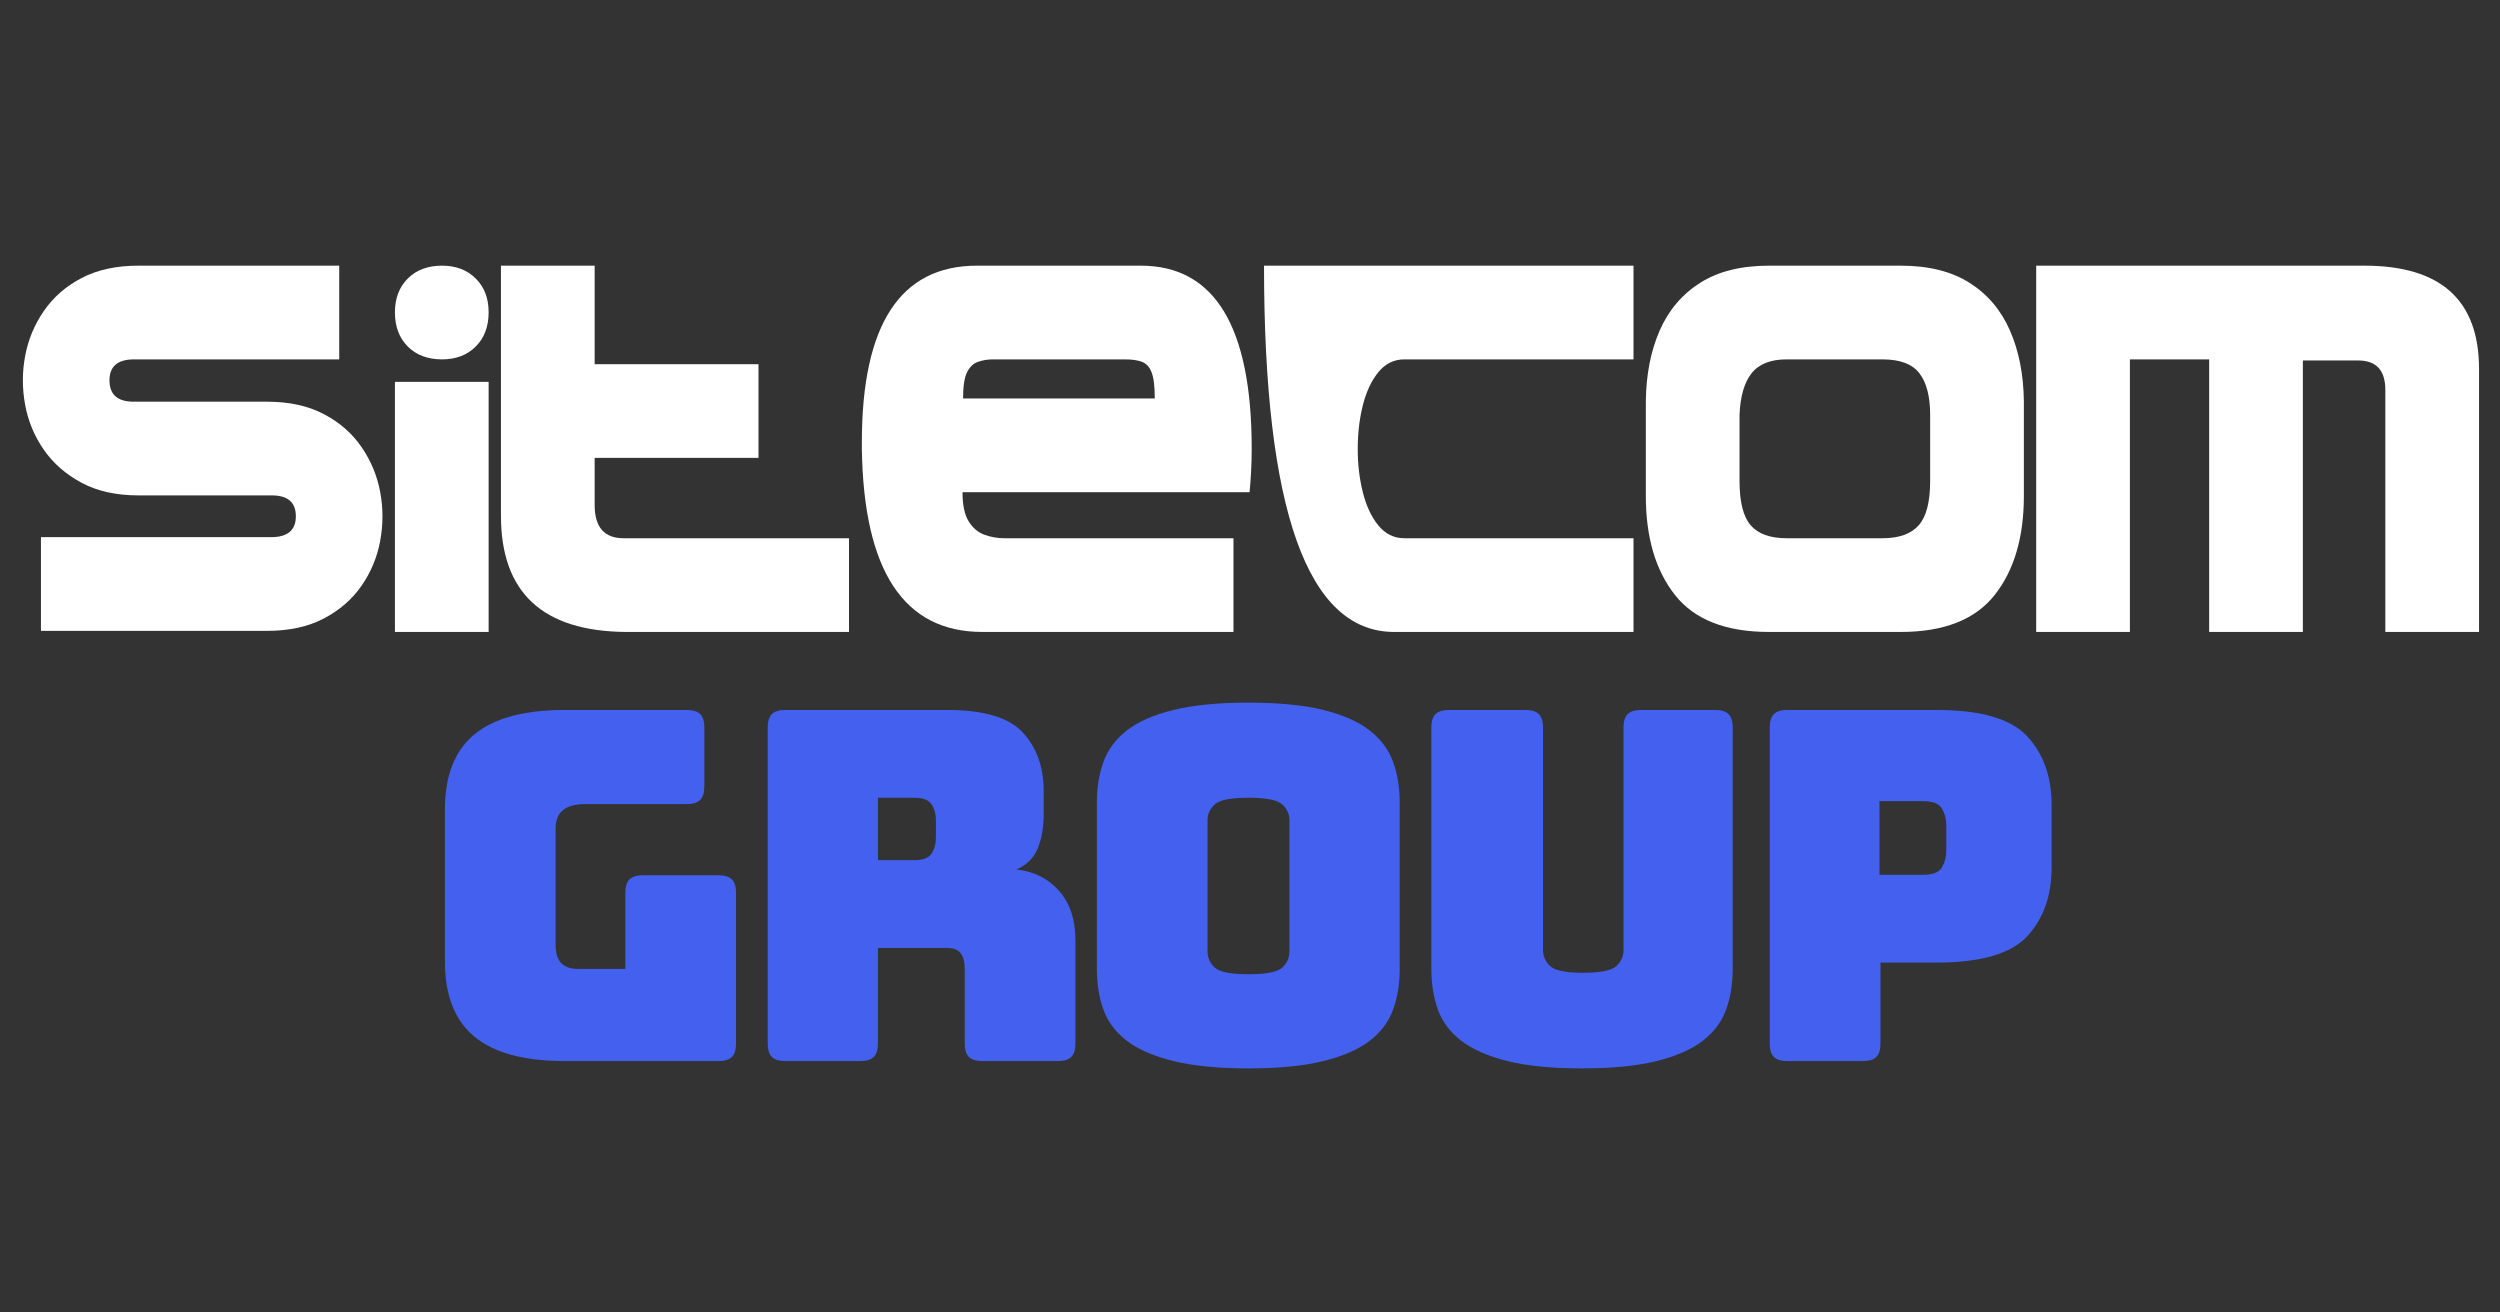
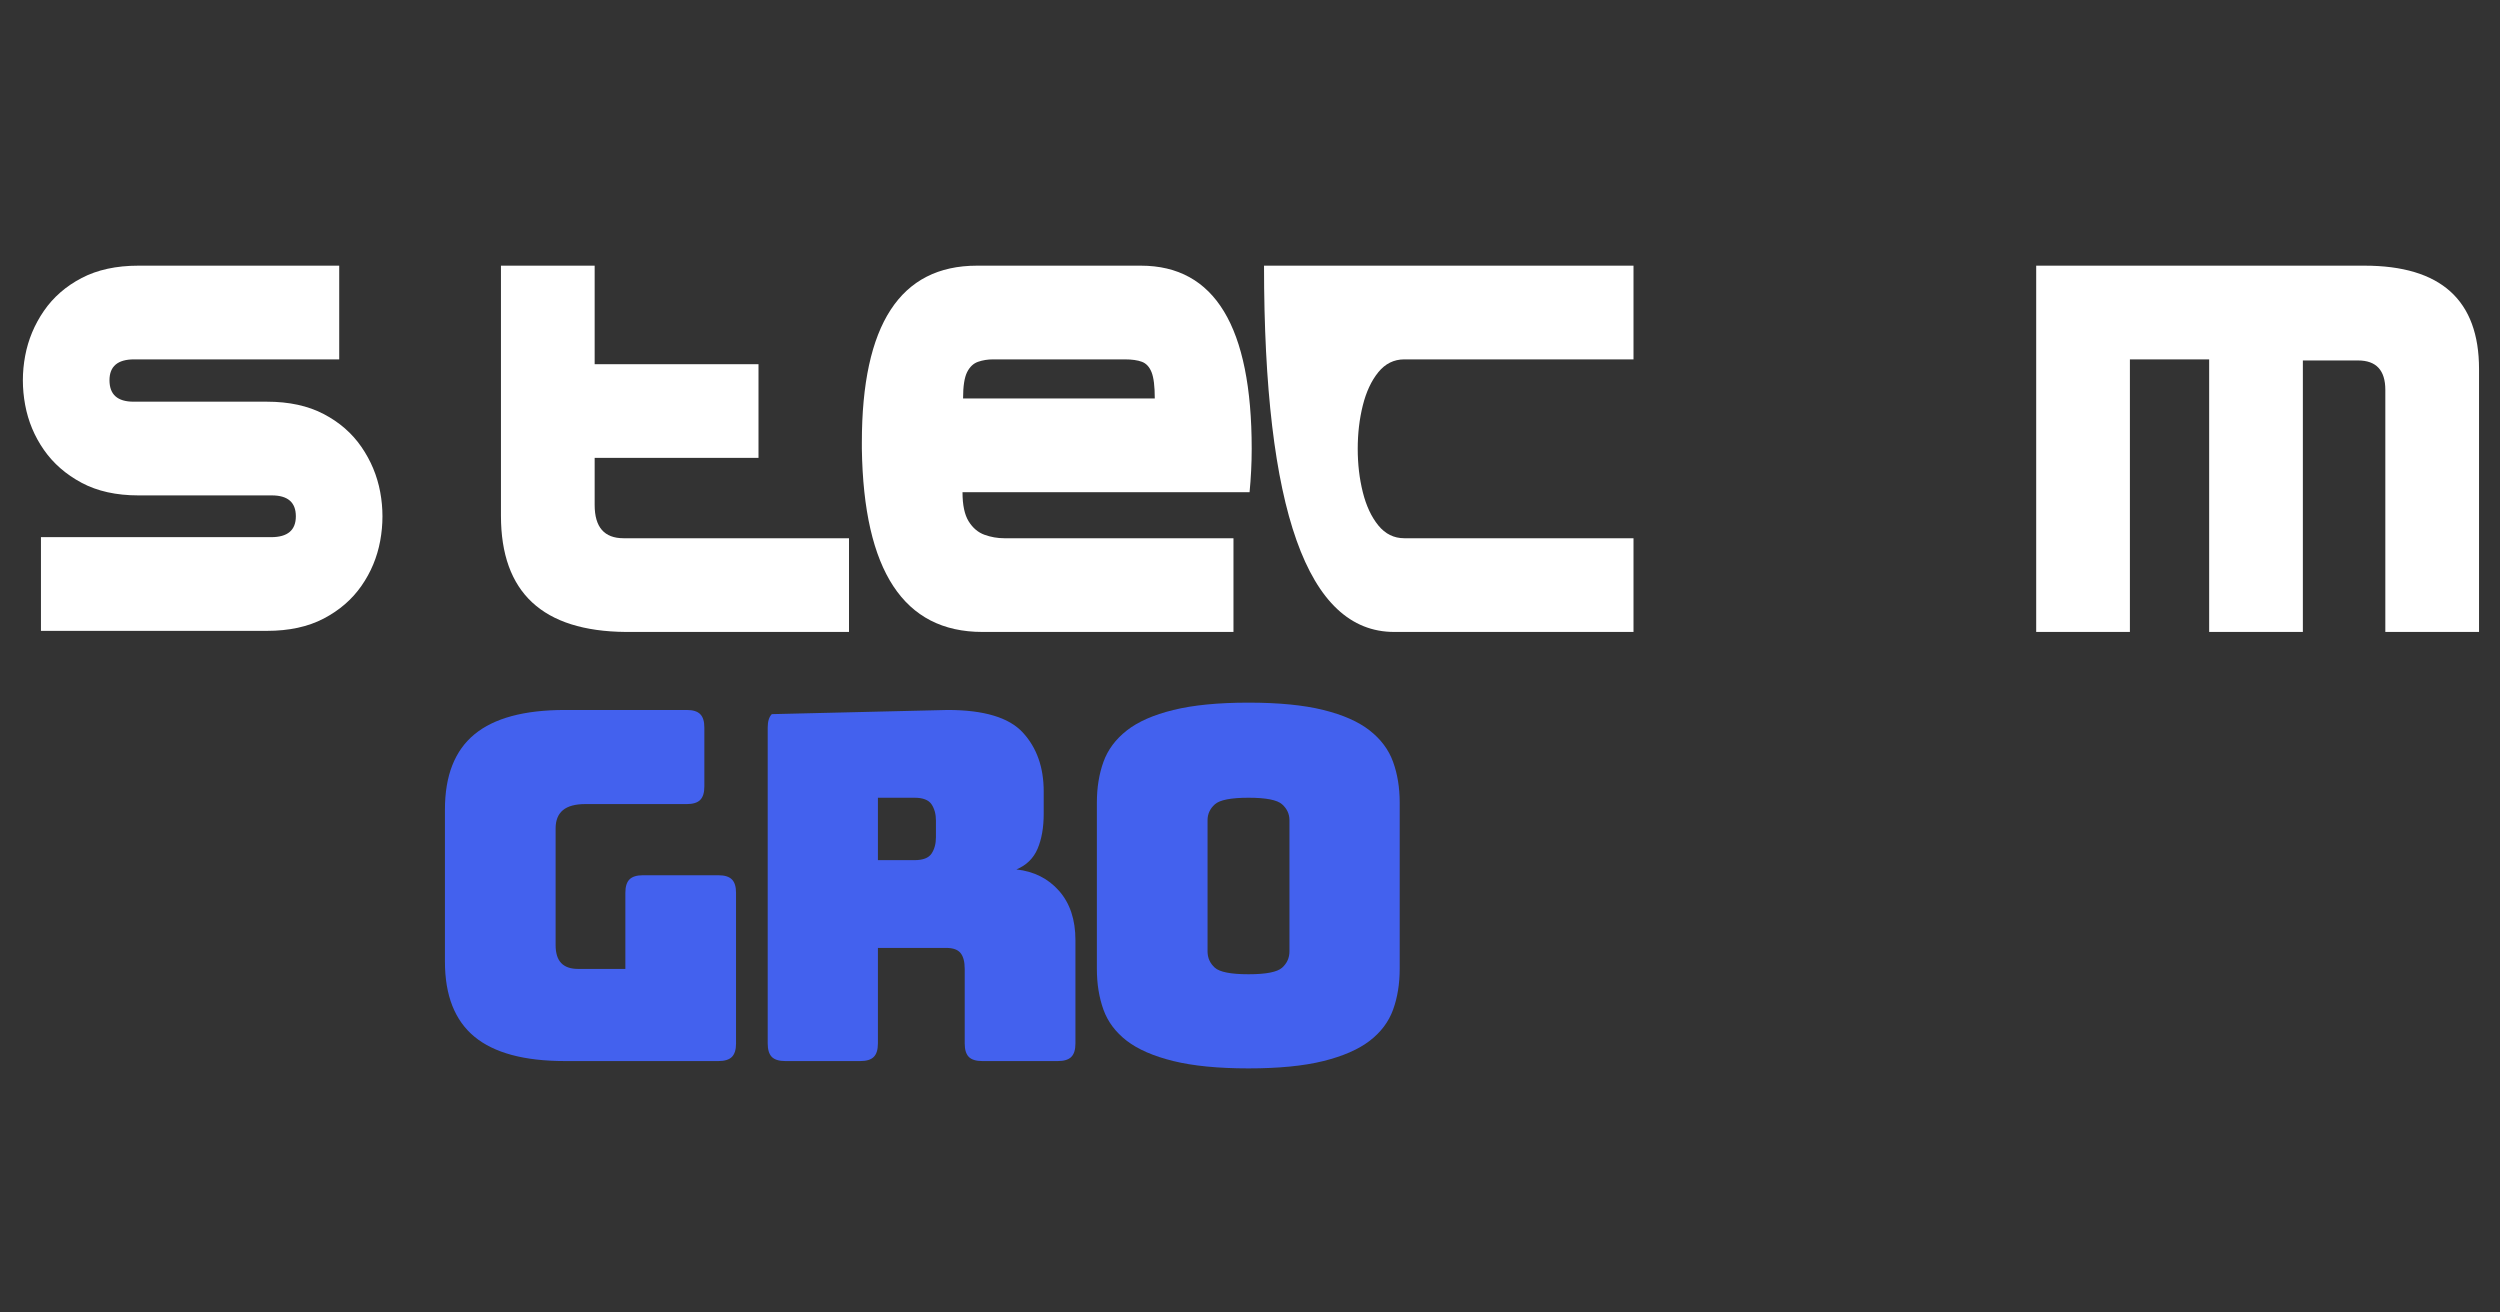
<svg xmlns="http://www.w3.org/2000/svg" width="1200" zoomAndPan="magnify" viewBox="0 0 900 472.5" height="630" preserveAspectRatio="xMidYMid meet" version="1.0">
  <rect x="0" y="0" width="900" height="472.5" fill="#333333" stroke="none" />
  <defs>
    <g />
  </defs>
  <g fill="#4361ee" fill-opacity="1">
    <g transform="translate(149.988, 381.981)">
      <g>
        <path d="M 108.656 0 L 53.359 0 C 38.734 0 27.879 -2.926 20.797 -8.781 C 13.723 -14.633 10.188 -23.645 10.188 -35.812 L 10.188 -90.578 C 10.188 -102.754 13.723 -111.766 20.797 -117.609 C 27.879 -123.461 38.734 -126.391 53.359 -126.391 L 97.25 -126.391 C 99.477 -126.391 101.086 -125.891 102.078 -124.891 C 103.078 -123.898 103.578 -122.297 103.578 -120.078 L 103.578 -98.828 C 103.578 -96.609 103.078 -95 102.078 -94 C 101.086 -93.008 99.477 -92.516 97.25 -92.516 L 60.734 -92.516 C 57.109 -92.516 54.414 -91.781 52.656 -90.312 C 50.906 -88.852 50.031 -86.66 50.031 -83.734 L 50.031 -41.781 C 50.031 -38.852 50.703 -36.688 52.047 -35.281 C 53.391 -33.875 55.41 -33.172 58.109 -33.172 L 75.141 -33.172 L 75.141 -60.562 C 75.141 -62.789 75.633 -64.398 76.625 -65.391 C 77.625 -66.391 79.234 -66.891 81.453 -66.891 L 108.656 -66.891 C 110.883 -66.891 112.492 -66.391 113.484 -65.391 C 114.484 -64.398 114.984 -62.789 114.984 -60.562 L 114.984 -6.312 C 114.984 -4.094 114.484 -2.484 113.484 -1.484 C 112.492 -0.492 110.883 0 108.656 0 Z M 108.656 0 " />
      </g>
    </g>
  </g>
  <g fill="#4361ee" fill-opacity="1">
    <g transform="translate(264.265, 381.981)">
      <g>
-         <path d="M 51.781 -94.797 L 51.781 -72.328 L 64.953 -72.328 C 67.992 -72.328 70.039 -73.113 71.094 -74.688 C 72.145 -76.27 72.672 -78.234 72.672 -80.578 L 72.672 -86.547 C 72.672 -88.891 72.145 -90.848 71.094 -92.422 C 70.039 -94.004 67.992 -94.797 64.953 -94.797 Z M 45.469 0 L 18.438 0 C 16.207 0 14.594 -0.492 13.594 -1.484 C 12.602 -2.484 12.109 -4.094 12.109 -6.312 L 12.109 -120.078 C 12.109 -122.297 12.602 -123.898 13.594 -124.891 C 14.594 -125.891 16.207 -126.391 18.438 -126.391 L 76.891 -126.391 C 89.992 -126.391 99.031 -123.664 104 -118.219 C 108.977 -112.781 111.469 -105.734 111.469 -97.078 L 111.469 -89 C 111.469 -84.082 110.734 -79.895 109.266 -76.438 C 107.805 -72.988 105.266 -70.504 101.641 -68.984 C 107.961 -68.285 113.082 -65.711 117 -61.266 C 120.926 -56.816 122.891 -50.906 122.891 -43.531 L 122.891 -6.312 C 122.891 -4.094 122.391 -2.484 121.391 -1.484 C 120.398 -0.492 118.789 0 116.562 0 L 89.359 0 C 87.129 0 85.516 -0.492 84.516 -1.484 C 83.523 -2.484 83.031 -4.094 83.031 -6.312 L 83.031 -33.172 C 83.031 -35.754 82.531 -37.66 81.531 -38.891 C 80.539 -40.117 78.816 -40.734 76.359 -40.734 L 51.781 -40.734 L 51.781 -6.312 C 51.781 -4.094 51.281 -2.484 50.281 -1.484 C 49.289 -0.492 47.688 0 45.469 0 Z M 45.469 0 " />
+         <path d="M 51.781 -94.797 L 51.781 -72.328 L 64.953 -72.328 C 67.992 -72.328 70.039 -73.113 71.094 -74.688 C 72.145 -76.27 72.672 -78.234 72.672 -80.578 L 72.672 -86.547 C 72.672 -88.891 72.145 -90.848 71.094 -92.422 C 70.039 -94.004 67.992 -94.797 64.953 -94.797 Z M 45.469 0 L 18.438 0 C 16.207 0 14.594 -0.492 13.594 -1.484 C 12.602 -2.484 12.109 -4.094 12.109 -6.312 L 12.109 -120.078 C 12.109 -122.297 12.602 -123.898 13.594 -124.891 L 76.891 -126.391 C 89.992 -126.391 99.031 -123.664 104 -118.219 C 108.977 -112.781 111.469 -105.734 111.469 -97.078 L 111.469 -89 C 111.469 -84.082 110.734 -79.895 109.266 -76.438 C 107.805 -72.988 105.266 -70.504 101.641 -68.984 C 107.961 -68.285 113.082 -65.711 117 -61.266 C 120.926 -56.816 122.891 -50.906 122.891 -43.531 L 122.891 -6.312 C 122.891 -4.094 122.391 -2.484 121.391 -1.484 C 120.398 -0.492 118.789 0 116.562 0 L 89.359 0 C 87.129 0 85.516 -0.492 84.516 -1.484 C 83.523 -2.484 83.031 -4.094 83.031 -6.312 L 83.031 -33.172 C 83.031 -35.754 82.531 -37.66 81.531 -38.891 C 80.539 -40.117 78.816 -40.734 76.359 -40.734 L 51.781 -40.734 L 51.781 -6.312 C 51.781 -4.094 51.281 -2.484 50.281 -1.484 C 49.289 -0.492 47.688 0 45.469 0 Z M 45.469 0 " />
      </g>
    </g>
  </g>
  <g fill="#4361ee" fill-opacity="1">
    <g transform="translate(384.687, 381.981)">
      <g>
        <path d="M 119.203 -33.172 C 119.203 -27.797 118.41 -22.91 116.828 -18.516 C 115.242 -14.129 112.43 -10.383 108.391 -7.281 C 104.359 -4.188 98.801 -1.758 91.719 0 C 84.645 1.758 75.664 2.641 64.781 2.641 C 53.895 2.641 44.879 1.758 37.734 0 C 30.598 -1.758 25.008 -4.188 20.969 -7.281 C 16.938 -10.383 14.129 -14.129 12.547 -18.516 C 10.973 -22.91 10.188 -27.797 10.188 -33.172 L 10.188 -93.047 C 10.188 -98.422 10.973 -103.301 12.547 -107.688 C 14.129 -112.082 16.938 -115.859 20.969 -119.016 C 25.008 -122.18 30.598 -124.641 37.734 -126.391 C 44.879 -128.148 53.895 -129.031 64.781 -129.031 C 75.664 -129.031 84.645 -128.148 91.719 -126.391 C 98.801 -124.641 104.359 -122.18 108.391 -119.016 C 112.43 -115.859 115.242 -112.082 116.828 -107.688 C 118.41 -103.301 119.203 -98.422 119.203 -93.047 Z M 50.031 -39.5 C 50.031 -37.156 50.906 -35.191 52.656 -33.609 C 54.414 -32.035 58.457 -31.25 64.781 -31.25 C 71.094 -31.25 75.125 -32.035 76.875 -33.609 C 78.633 -35.191 79.516 -37.156 79.516 -39.5 L 79.516 -86.719 C 79.516 -88.945 78.633 -90.848 76.875 -92.422 C 75.125 -94.004 71.094 -94.797 64.781 -94.797 C 58.457 -94.797 54.414 -94.004 52.656 -92.422 C 50.906 -90.848 50.031 -88.945 50.031 -86.719 Z M 50.031 -39.5 " />
      </g>
    </g>
  </g>
  <g fill="#4361ee" fill-opacity="1">
    <g transform="translate(504.054, 381.981)">
      <g>
-         <path d="M 119.719 -33.172 C 119.719 -27.797 118.926 -22.91 117.344 -18.516 C 115.77 -14.129 112.961 -10.383 108.922 -7.281 C 104.891 -4.188 99.363 -1.758 92.344 0 C 85.32 1.758 76.367 2.641 65.484 2.641 C 54.598 2.641 45.645 1.758 38.625 0 C 31.602 -1.758 26.07 -4.188 22.031 -7.281 C 17.988 -10.383 15.176 -14.129 13.594 -18.516 C 12.02 -22.91 11.234 -27.797 11.234 -33.172 L 11.234 -120.078 C 11.234 -122.297 11.727 -123.898 12.719 -124.891 C 13.719 -125.891 15.332 -126.391 17.562 -126.391 L 45.109 -126.391 C 47.336 -126.391 48.945 -125.891 49.938 -124.891 C 50.938 -123.898 51.438 -122.297 51.438 -120.078 L 51.438 -40.031 C 51.438 -37.688 52.312 -35.723 54.062 -34.141 C 55.82 -32.566 59.742 -31.781 65.828 -31.781 C 72.035 -31.781 76.016 -32.566 77.766 -34.141 C 79.523 -35.723 80.406 -37.688 80.406 -40.031 L 80.406 -120.078 C 80.406 -122.297 80.898 -123.898 81.891 -124.891 C 82.891 -125.891 84.5 -126.391 86.719 -126.391 L 113.406 -126.391 C 115.625 -126.391 117.227 -125.891 118.219 -124.891 C 119.219 -123.898 119.719 -122.297 119.719 -120.078 Z M 119.719 -33.172 " />
-       </g>
+         </g>
    </g>
  </g>
  <g fill="#4361ee" fill-opacity="1">
    <g transform="translate(625.002, 381.981)">
      <g>
-         <path d="M 45.641 0 L 18.438 0 C 16.207 0 14.594 -0.492 13.594 -1.484 C 12.602 -2.484 12.109 -4.094 12.109 -6.312 L 12.109 -120.078 C 12.109 -122.297 12.602 -123.898 13.594 -124.891 C 14.594 -125.891 16.207 -126.391 18.438 -126.391 L 72.156 -126.391 C 88.07 -126.391 98.953 -123.227 104.797 -116.906 C 110.648 -110.594 113.578 -102.344 113.578 -92.156 L 113.578 -69.688 C 113.578 -59.508 110.648 -51.258 104.797 -44.938 C 98.953 -38.613 88.07 -35.453 72.156 -35.453 L 51.969 -35.453 L 51.969 -6.312 C 51.969 -4.094 51.469 -2.484 50.469 -1.484 C 49.477 -0.492 47.867 0 45.641 0 Z M 51.609 -93.562 L 51.609 -67.062 L 67.406 -67.062 C 70.801 -67.062 73.023 -67.938 74.078 -69.688 C 75.129 -71.445 75.656 -73.438 75.656 -75.656 L 75.656 -84.969 C 75.656 -87.188 75.129 -89.172 74.078 -90.922 C 73.023 -92.68 70.801 -93.562 67.406 -93.562 Z M 51.609 -93.562 " />
-       </g>
+         </g>
    </g>
  </g>
  <g fill="#ffffff" fill-opacity="1">
    <g transform="translate(0.476, 227.5)">
      <g>
        <path d="M 121.641 -131.859 L 121.641 -98.125 L 47.812 -98.125 C 41.895 -98.125 38.938 -95.617 38.938 -90.609 C 38.938 -85.461 41.828 -82.891 47.609 -82.891 L 95.625 -82.891 C 103.594 -82.891 110.398 -81.41 116.047 -78.453 C 121.703 -75.504 126.234 -71.555 129.641 -66.609 C 133.047 -61.66 135.297 -56.258 136.391 -50.406 C 137.484 -44.562 137.484 -38.68 136.391 -32.766 C 135.297 -26.859 133.047 -21.461 129.641 -16.578 C 126.234 -11.691 121.703 -7.77 116.047 -4.812 C 110.398 -1.863 103.594 -0.391 95.625 -0.391 L 14.266 -0.391 L 14.266 -34.125 L 97.156 -34.125 C 103.07 -34.125 106.031 -36.629 106.031 -41.641 C 106.031 -46.648 103.141 -49.156 97.359 -49.156 L 49.359 -49.156 C 41.391 -49.156 34.578 -50.664 28.922 -53.688 C 23.266 -56.707 18.734 -60.66 15.328 -65.547 C 11.922 -70.43 9.672 -75.828 8.578 -81.734 C 7.484 -87.648 7.484 -93.531 8.578 -99.375 C 9.672 -105.227 11.922 -110.629 15.328 -115.578 C 18.734 -120.523 23.266 -124.473 28.922 -127.422 C 34.578 -130.379 41.391 -131.859 49.359 -131.859 Z M 121.641 -131.859 " />
      </g>
    </g>
  </g>
  <g fill="#ffffff" fill-opacity="1">
    <g transform="translate(134.455, 227.5)">
      <g>
-         <path d="M 7.719 0 L 7.719 -90.031 L 41.453 -90.031 L 41.453 0 Z M 7.719 -115.094 C 7.719 -120.102 9.258 -124.148 12.344 -127.234 C 15.426 -130.316 19.535 -131.859 24.672 -131.859 C 29.68 -131.859 33.727 -130.316 36.812 -127.234 C 39.906 -124.148 41.453 -120.102 41.453 -115.094 C 41.453 -109.945 39.906 -105.832 36.812 -102.75 C 33.727 -99.664 29.68 -98.125 24.672 -98.125 C 19.535 -98.125 15.426 -99.664 12.344 -102.75 C 9.258 -105.832 7.719 -109.945 7.719 -115.094 Z M 7.719 -115.094 " />
-       </g>
+         </g>
    </g>
  </g>
  <g fill="#ffffff" fill-opacity="1">
    <g transform="translate(172.624, 227.5)">
      <g>
        <path d="M 7.719 -41.828 L 7.719 -131.859 L 41.453 -131.859 L 41.453 -96.391 L 100.438 -96.391 L 100.438 -62.656 L 41.453 -62.656 L 41.453 -45.688 C 41.453 -37.719 44.922 -33.734 51.859 -33.734 L 133.016 -33.734 L 133.016 0 L 52.625 0 C 22.688 -0.258 7.719 -14.203 7.719 -41.828 Z M 7.719 -41.828 " />
      </g>
    </g>
  </g>
  <g fill="#ffffff" fill-opacity="1">
    <g transform="translate(302.362, 227.5)">
      <g>
        <path d="M 147.484 -50.312 L 44.141 -50.312 C 44.141 -45.688 44.879 -42.188 46.359 -39.812 C 47.836 -37.438 49.734 -35.828 52.047 -34.984 C 54.359 -34.148 56.738 -33.734 59.188 -33.734 L 141.688 -33.734 L 141.688 0 L 51.281 0 C 23.008 0 8.551 -21.977 7.906 -65.938 L 7.906 -68.25 C 7.906 -110.656 21.723 -131.859 49.359 -131.859 L 108.344 -131.859 C 134.945 -131.859 148.25 -109.883 148.25 -65.938 C 148.25 -63.227 148.18 -60.586 148.047 -58.016 C 147.922 -55.453 147.734 -52.883 147.484 -50.312 Z M 44.344 -84.047 L 113.359 -84.047 C 113.359 -88.422 112.973 -91.57 112.203 -93.5 C 111.43 -95.426 110.273 -96.676 108.734 -97.25 C 107.191 -97.832 105.133 -98.125 102.562 -98.125 L 55.141 -98.125 C 53.211 -98.125 51.41 -97.832 49.734 -97.25 C 48.066 -96.676 46.75 -95.426 45.781 -93.5 C 44.82 -91.57 44.344 -88.422 44.344 -84.047 Z M 44.344 -84.047 " />
      </g>
    </g>
  </g>
  <g fill="#ffffff" fill-opacity="1">
    <g transform="translate(447.329, 227.5)">
      <g>
        <path d="M 7.719 -131.859 L 140.734 -131.859 L 140.734 -98.125 L 58.219 -98.125 C 54.488 -98.125 51.367 -96.582 48.859 -93.5 C 46.359 -90.414 44.5 -86.43 43.281 -81.547 C 42.062 -76.66 41.453 -71.453 41.453 -65.922 C 41.453 -60.398 42.062 -55.195 43.281 -50.312 C 44.5 -45.426 46.359 -41.441 48.859 -38.359 C 51.367 -35.273 54.488 -33.734 58.219 -33.734 L 140.734 -33.734 L 140.734 0 L 54.562 0 C 23.332 0 7.719 -43.953 7.719 -131.859 Z M 7.719 -131.859 " />
      </g>
    </g>
  </g>
  <g fill="#ffffff" fill-opacity="1">
    <g transform="translate(584.779, 227.5)">
      <g>
-         <path d="M 58.406 -33.734 L 92.922 -33.734 C 98.828 -33.734 103.16 -35.273 105.922 -38.359 C 108.691 -41.441 110.078 -46.773 110.078 -54.359 L 110.078 -78.078 C 110.078 -84.754 108.789 -89.766 106.219 -93.109 C 103.645 -96.453 99.211 -98.125 92.922 -98.125 L 58.406 -98.125 C 52.625 -98.125 48.414 -96.453 45.781 -93.109 C 43.145 -89.766 41.703 -84.754 41.453 -78.078 L 41.453 -54.359 C 41.453 -46.773 42.801 -41.441 45.5 -38.359 C 48.195 -35.273 52.5 -33.734 58.406 -33.734 Z M 99.469 0 L 52.047 0 C 36.492 0 25.219 -4.43 18.219 -13.297 C 11.219 -22.172 7.719 -34.062 7.719 -48.969 L 7.719 -83.094 C 7.844 -92.727 9.508 -101.207 12.719 -108.531 C 15.938 -115.863 20.789 -121.582 27.281 -125.688 C 33.77 -129.801 42.023 -131.859 52.047 -131.859 L 99.469 -131.859 C 109.5 -131.859 117.758 -129.801 124.25 -125.688 C 130.738 -121.582 135.586 -115.863 138.797 -108.531 C 142.016 -101.207 143.688 -92.727 143.812 -83.094 L 143.812 -48.969 C 143.812 -34.062 140.305 -22.172 133.297 -13.297 C 126.297 -4.43 115.02 0 99.469 0 Z M 99.469 0 " />
-       </g>
+         </g>
    </g>
  </g>
  <g fill="#ffffff" fill-opacity="1">
    <g transform="translate(725.312, 227.5)">
      <g>
        <path d="M 41.453 0 L 7.719 0 L 7.719 -131.859 L 125.891 -131.859 C 153.391 -131.859 167.141 -119.457 167.141 -94.656 L 167.141 0 L 133.406 0 L 133.406 -87.141 C 133.406 -94.203 130.129 -97.734 123.578 -97.734 L 103.719 -97.734 L 103.719 0 L 69.984 0 L 69.984 -98.125 L 41.453 -98.125 Z M 41.453 0 " />
      </g>
    </g>
  </g>
</svg>